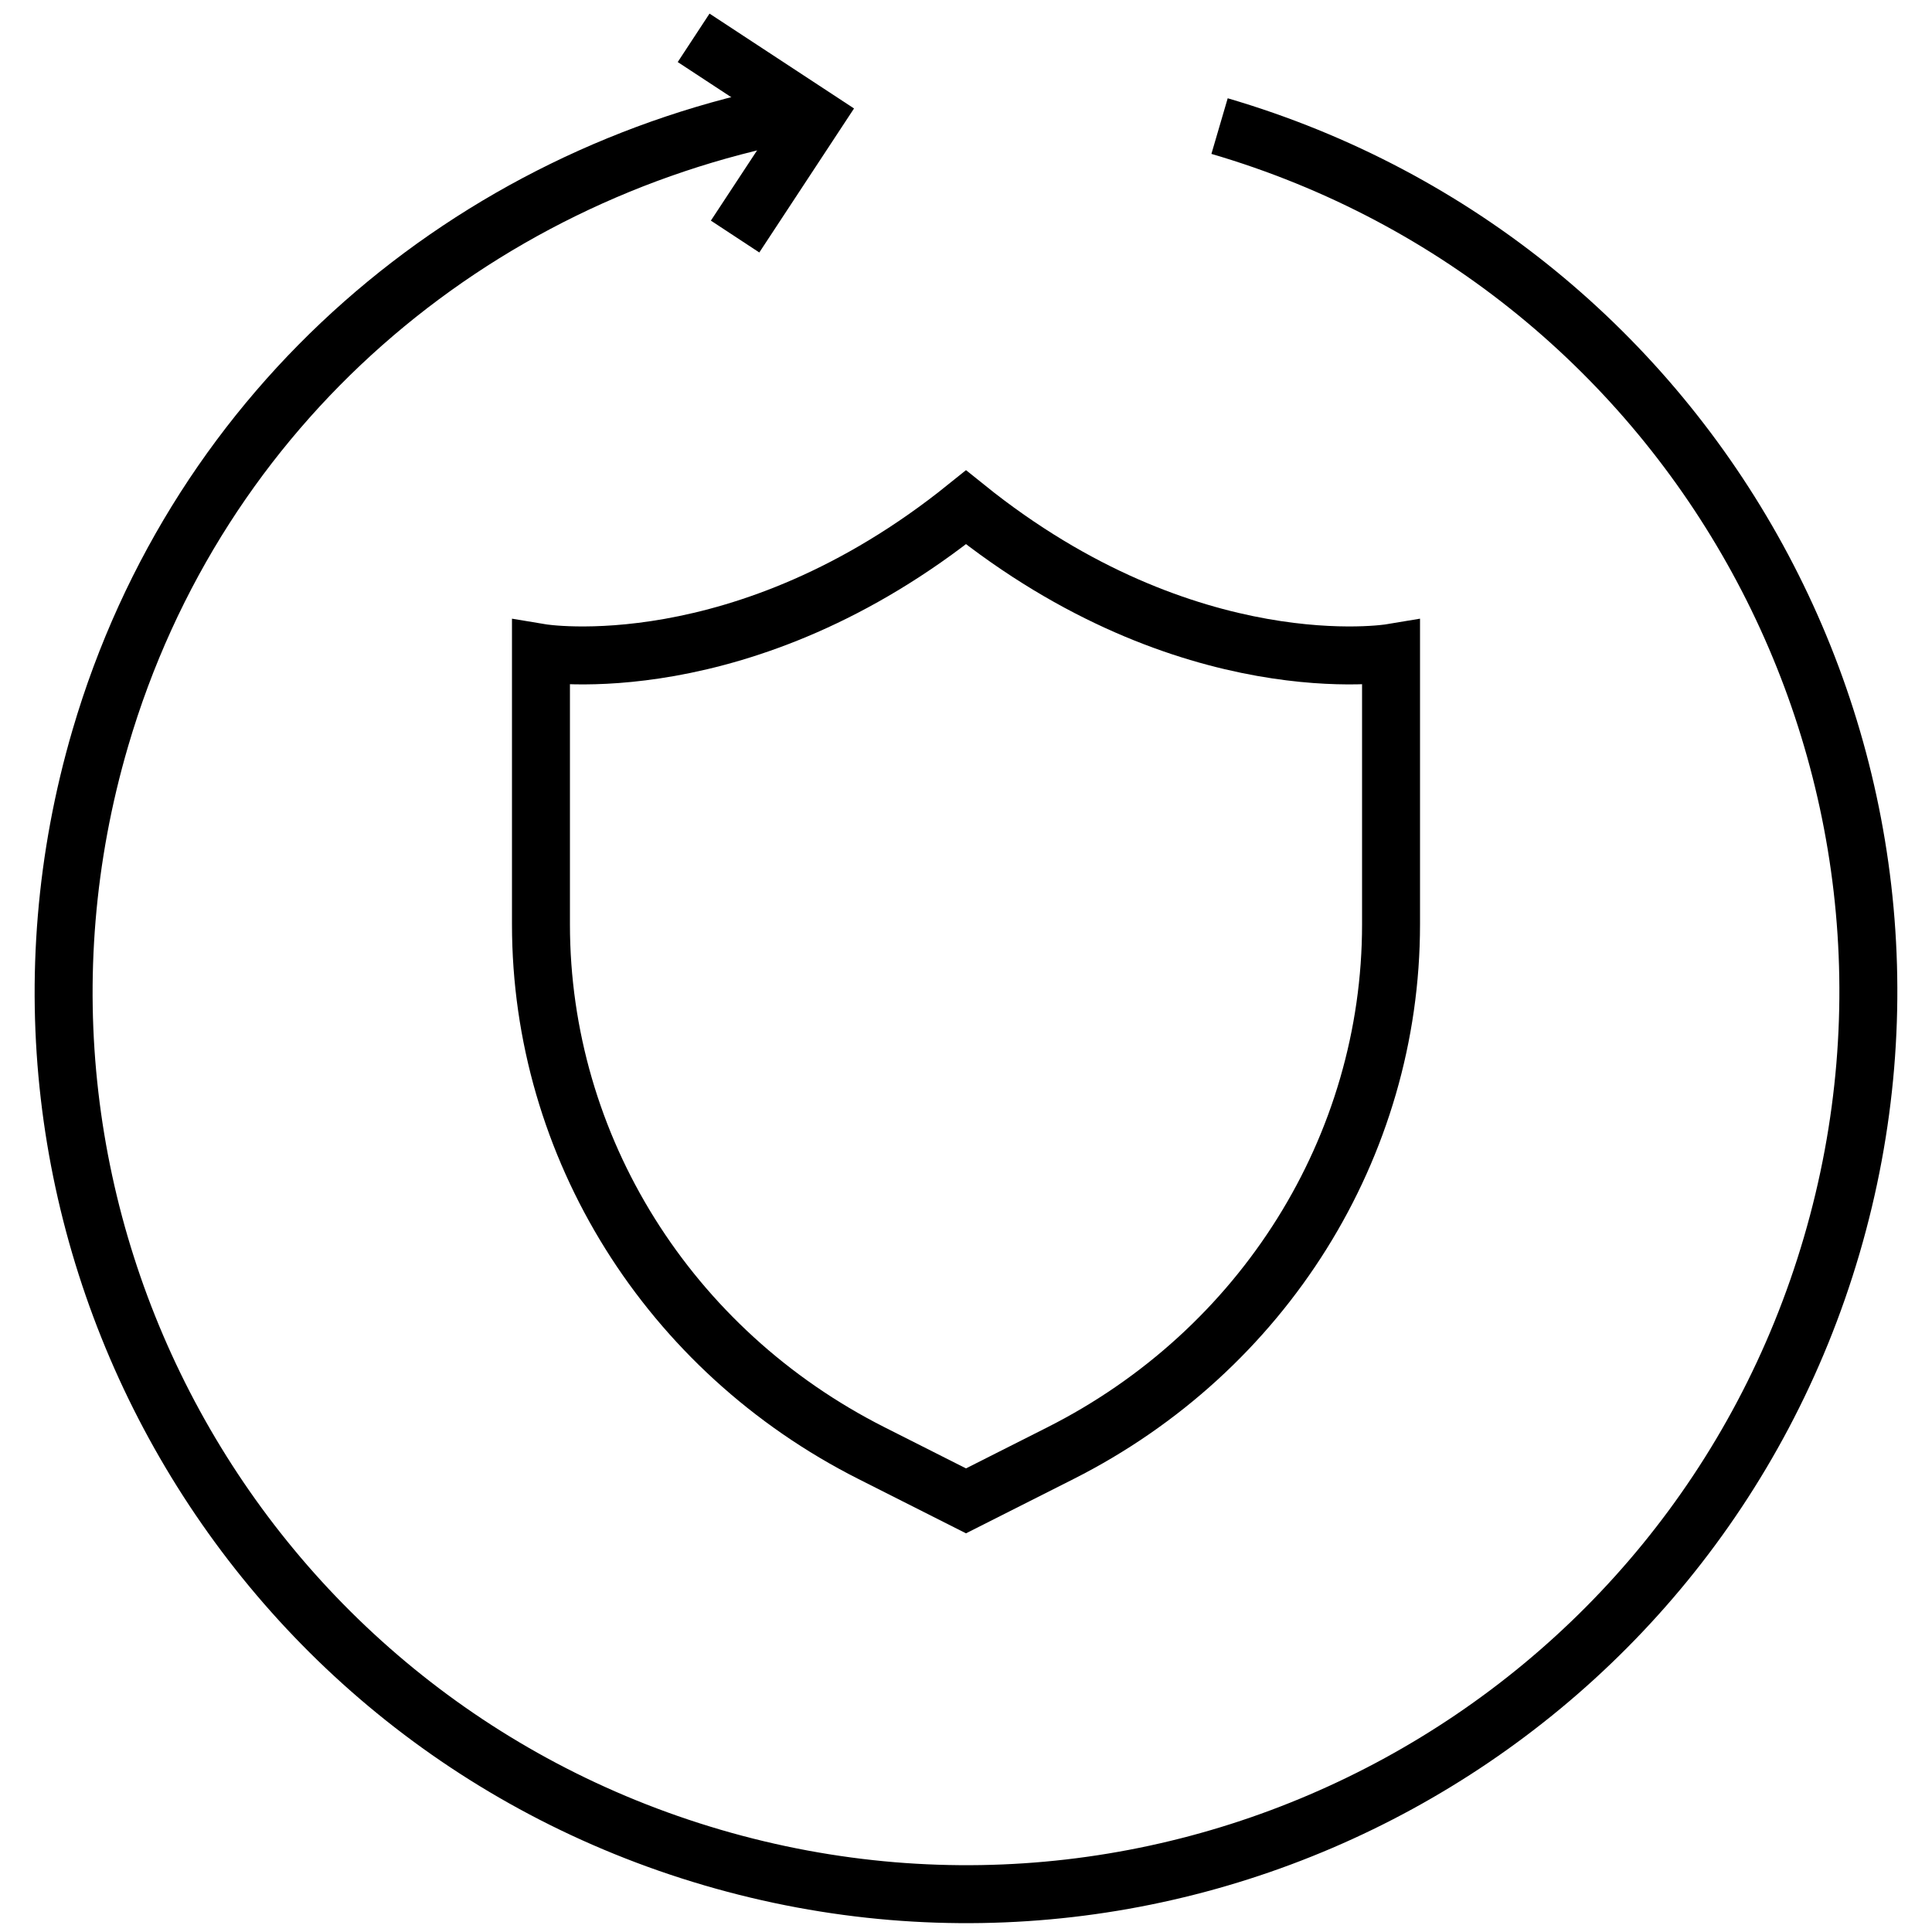
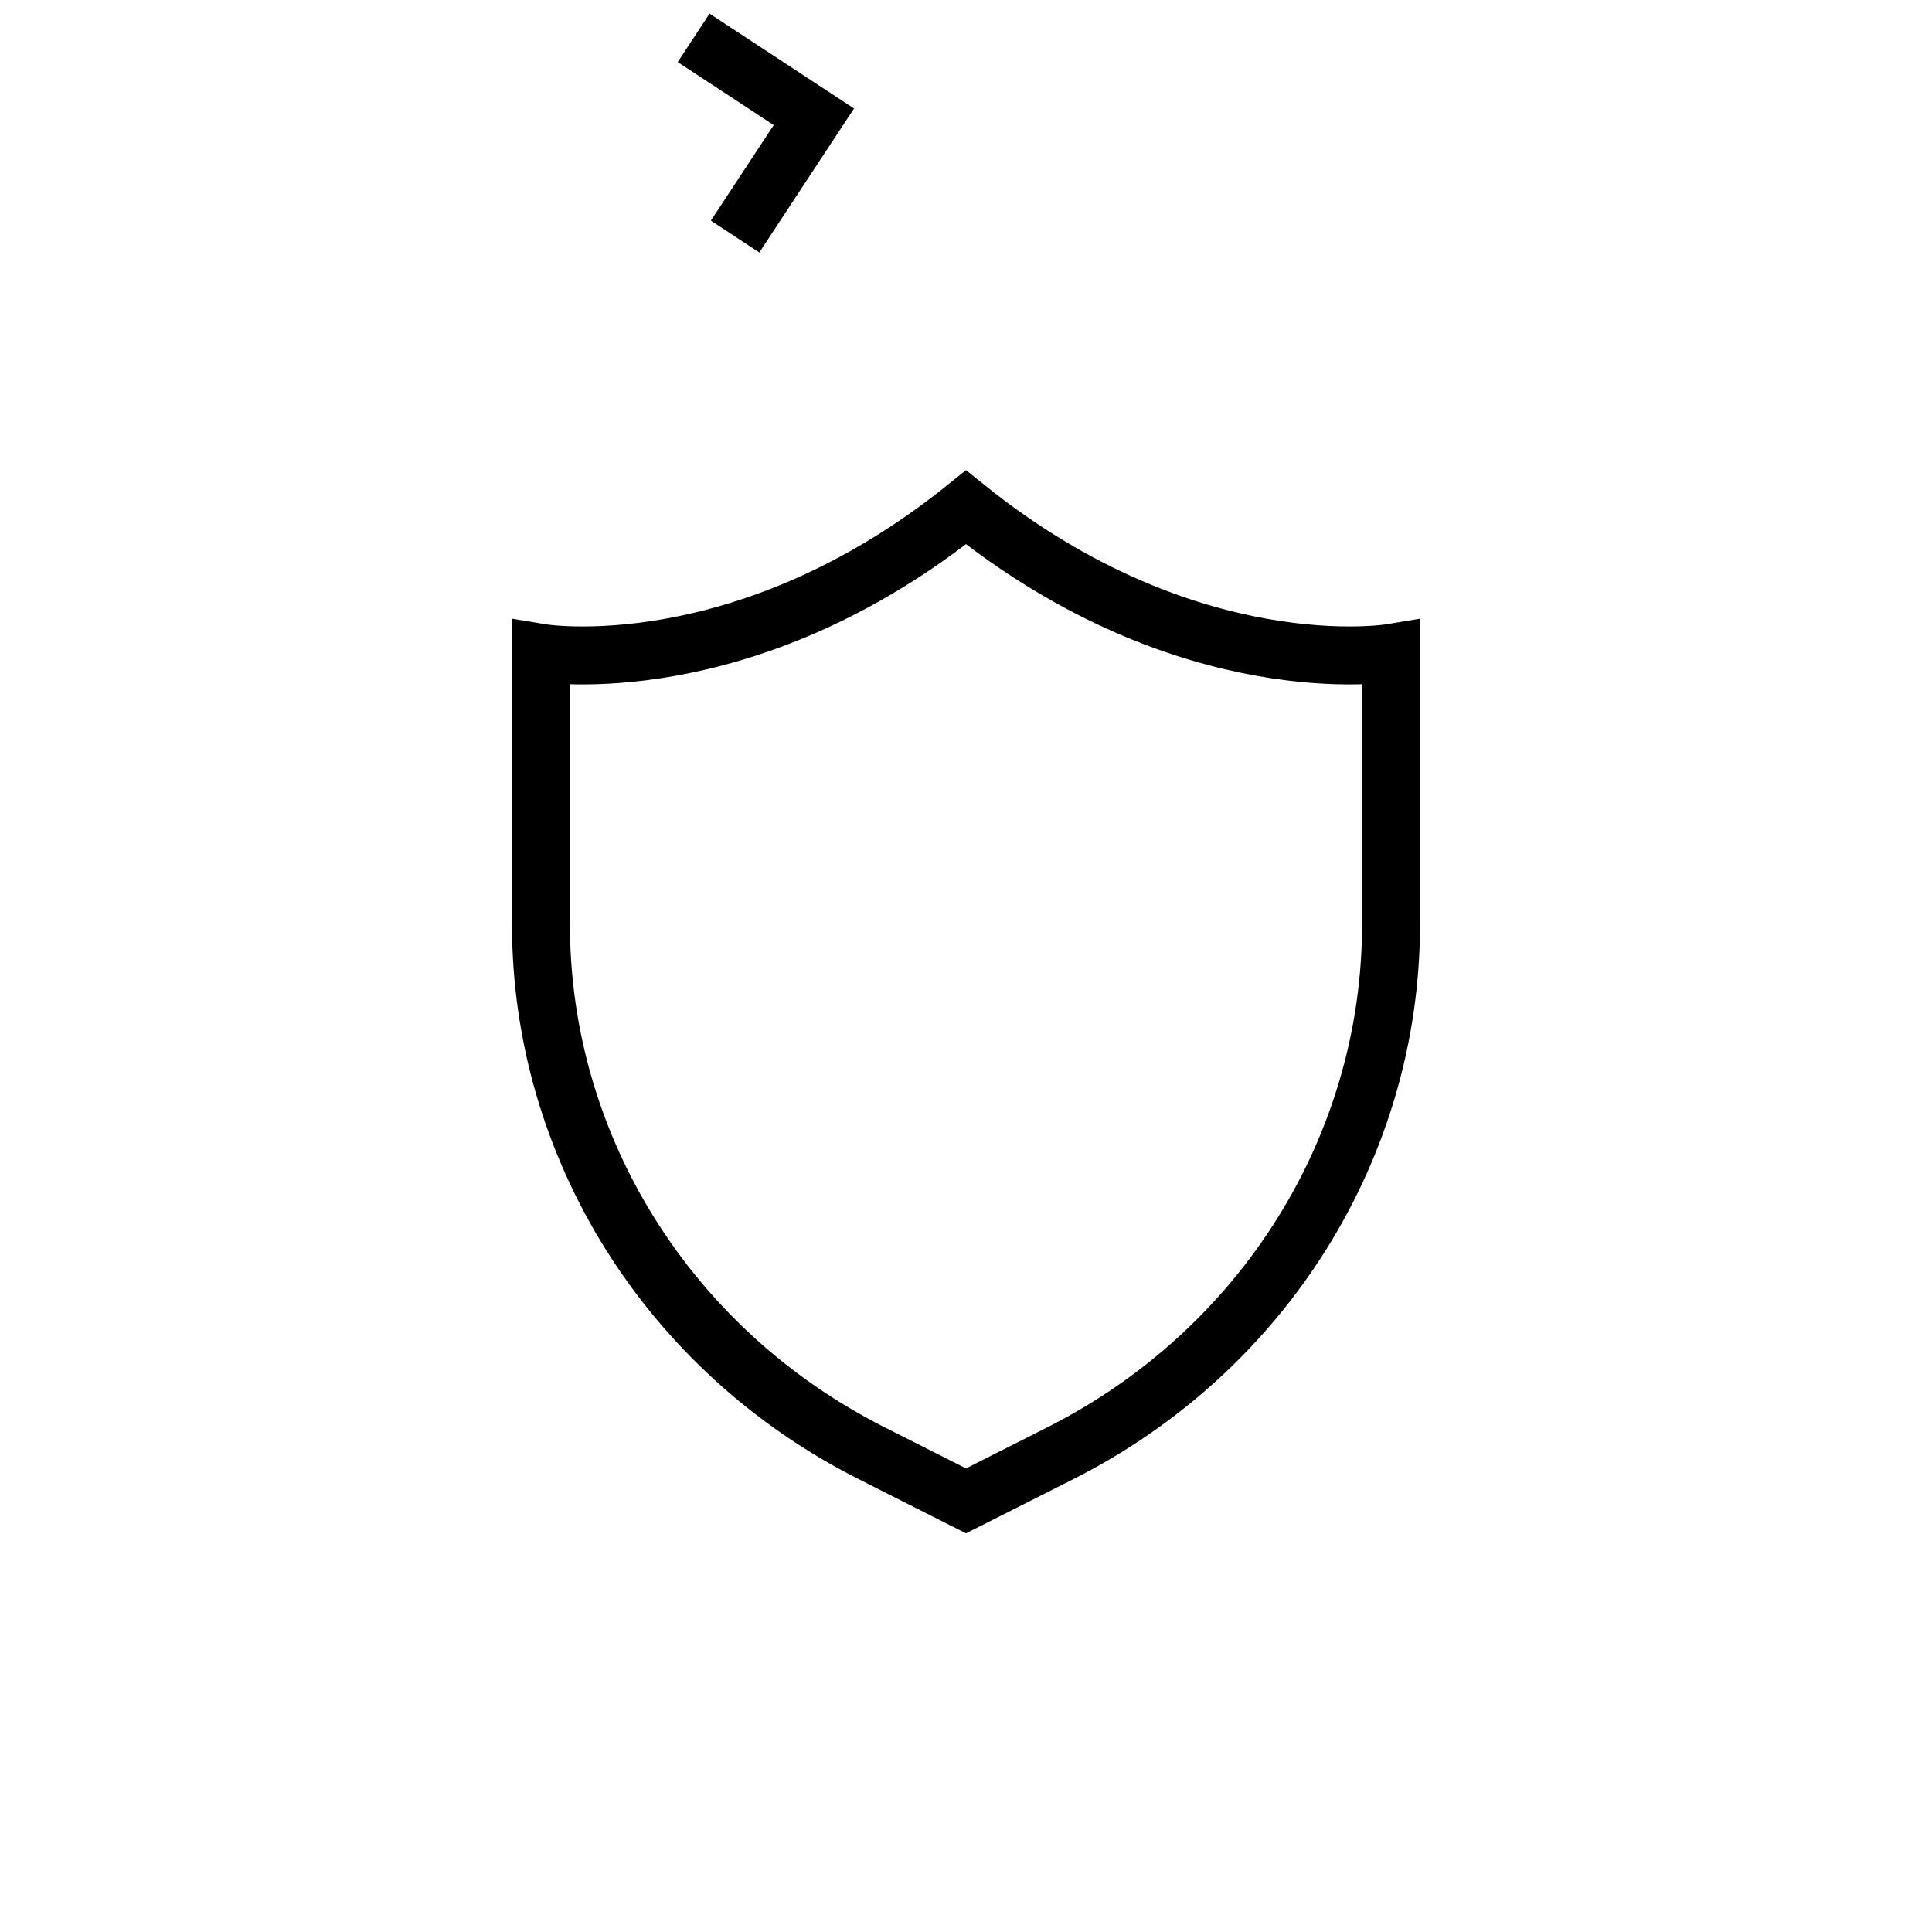
<svg xmlns="http://www.w3.org/2000/svg" id="a" viewBox="0 0 50 50">
  <path id="b" d="M25,13.13c-5.768,4.641-11,3.767-11,3.767v7.026c0,5.753,3.298,11.031,8.556,13.685l2.444,1.234,2.444-1.234c5.258-2.655,8.556-7.932,8.556-13.685v-7.026s-5.232.874-11-3.767Z" fill="none" stroke="#000" stroke-miterlimit="10" stroke-width="1.5" />
  <path id="c" d="M17.951.979l3.112,2.043-2.039,3.1" fill="none" stroke="#000" stroke-miterlimit="10" stroke-width="1.5" />
-   <path id="d" d="M31.562,3.263c12.379,3.626,19.469,16.588,15.843,28.967s-16.588,19.469-28.967,15.843C6.059,44.447-1.031,31.485,2.595,19.106,5.131,10.446,12.227,4.533,20.52,2.923" fill="none" stroke="#000" stroke-miterlimit="10" stroke-width="1.5" />
</svg>